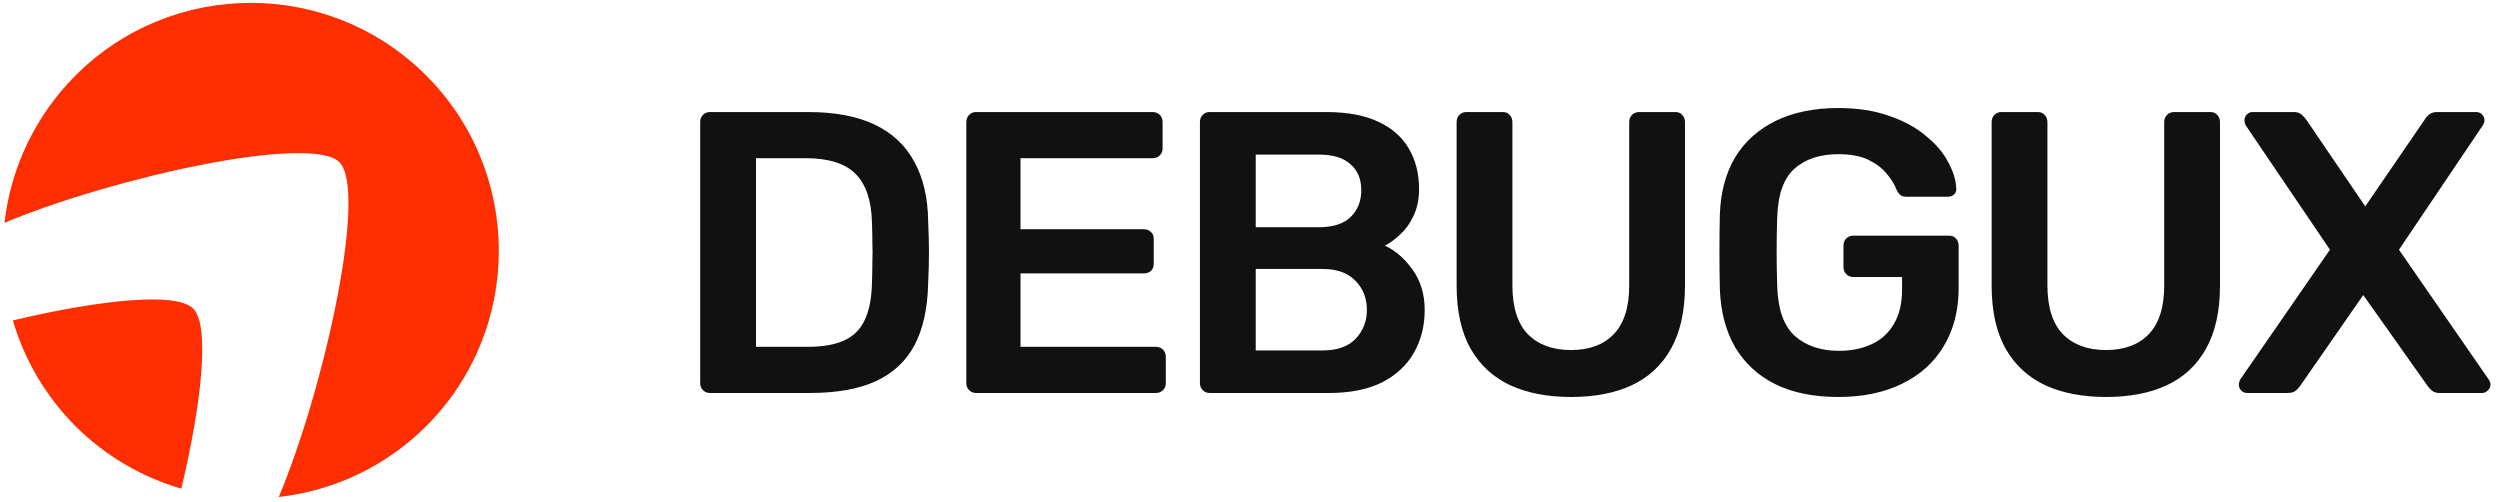
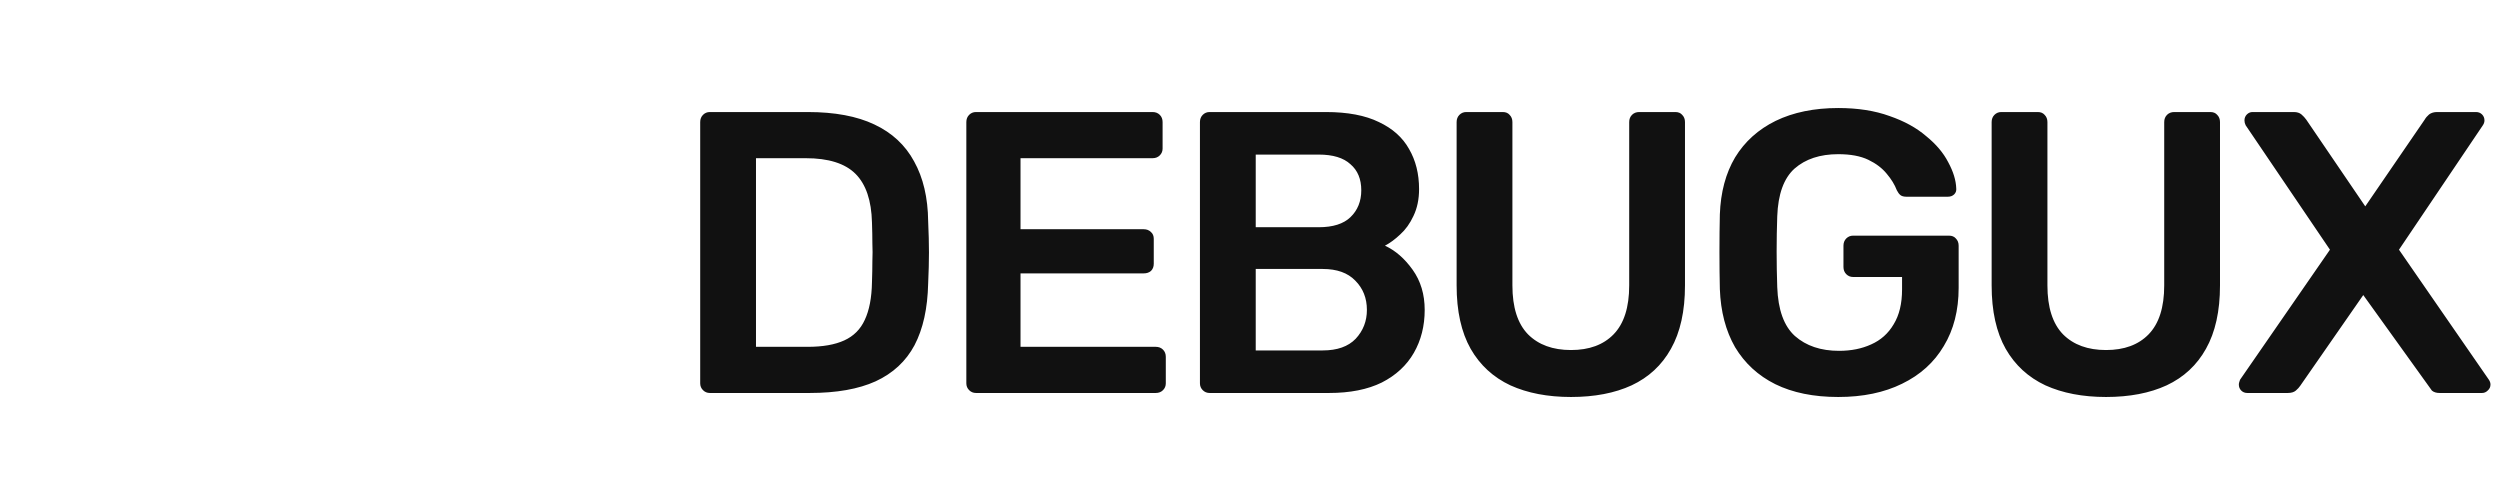
<svg xmlns="http://www.w3.org/2000/svg" width="299" height="60" viewBox="0 0 299 60" fill="none">
-   <path d="M50.974 9.03C39.392 -2.553 20.613 -2.554 9.03 9.028C4.29 13.771 1.296 19.98 0.536 26.643C13.673 21.15 37.195 16.006 40.59 19.393C43.983 22.786 38.838 46.301 33.345 59.439C40.01 58.691 46.224 55.706 50.973 50.971C62.555 39.389 62.555 20.611 50.972 9.028L50.974 9.03ZM23.104 36.901C21.049 34.845 11.594 35.928 1.54 38.321C2.937 43.103 5.515 47.456 9.037 50.978C12.561 54.487 16.911 57.054 21.686 58.442C24.078 48.395 25.158 38.955 23.104 36.901Z" fill="#FF2E00" />
-   <path d="M84.896 47C84.576 47 84.304 46.888 84.08 46.664C83.856 46.44 83.744 46.168 83.744 45.848V14.6C83.744 14.248 83.856 13.96 84.08 13.736C84.304 13.512 84.576 13.4 84.896 13.4H96.608C99.84 13.4 102.496 13.896 104.576 14.888C106.688 15.88 108.272 17.352 109.328 19.304C110.416 21.256 110.976 23.64 111.008 26.456C111.072 27.864 111.104 29.112 111.104 30.2C111.104 31.288 111.072 32.52 111.008 33.896C110.944 36.872 110.4 39.336 109.376 41.288C108.352 43.208 106.8 44.648 104.72 45.608C102.672 46.536 100.048 47 96.848 47H84.896ZM90.416 41.48H96.608C98.4 41.48 99.856 41.224 100.976 40.712C102.096 40.2 102.912 39.384 103.424 38.264C103.968 37.112 104.256 35.608 104.288 33.752C104.32 32.792 104.336 31.96 104.336 31.256C104.368 30.52 104.368 29.8 104.336 29.096C104.336 28.36 104.32 27.528 104.288 26.6C104.224 23.976 103.568 22.04 102.32 20.792C101.072 19.544 99.088 18.92 96.368 18.92H90.416V41.48ZM116.726 47C116.406 47 116.134 46.888 115.91 46.664C115.686 46.44 115.574 46.168 115.574 45.848V14.6C115.574 14.248 115.686 13.96 115.91 13.736C116.134 13.512 116.406 13.4 116.726 13.4H137.846C138.198 13.4 138.486 13.512 138.71 13.736C138.934 13.96 139.046 14.248 139.046 14.6V17.768C139.046 18.088 138.934 18.36 138.71 18.584C138.486 18.808 138.198 18.92 137.846 18.92H122.054V27.416H136.79C137.142 27.416 137.43 27.528 137.654 27.752C137.878 27.944 137.99 28.216 137.99 28.568V31.544C137.99 31.896 137.878 32.184 137.654 32.408C137.43 32.6 137.142 32.696 136.79 32.696H122.054V41.48H138.23C138.582 41.48 138.87 41.592 139.094 41.816C139.318 42.04 139.43 42.328 139.43 42.68V45.848C139.43 46.168 139.318 46.44 139.094 46.664C138.87 46.888 138.582 47 138.23 47H116.726ZM144.665 47C144.345 47 144.073 46.888 143.849 46.664C143.625 46.44 143.513 46.168 143.513 45.848V14.6C143.513 14.248 143.625 13.96 143.849 13.736C144.073 13.512 144.345 13.4 144.665 13.4H158.585C161.177 13.4 163.289 13.8 164.921 14.6C166.553 15.368 167.753 16.44 168.521 17.816C169.321 19.192 169.721 20.792 169.721 22.616C169.721 23.832 169.497 24.904 169.049 25.832C168.633 26.728 168.105 27.464 167.465 28.04C166.857 28.616 166.249 29.064 165.641 29.384C166.889 29.96 167.993 30.92 168.953 32.264C169.913 33.608 170.393 35.208 170.393 37.064C170.393 38.984 169.961 40.696 169.097 42.2C168.233 43.704 166.953 44.888 165.257 45.752C163.561 46.584 161.465 47 158.969 47H144.665ZM150.185 41.912H158.201C159.929 41.912 161.241 41.448 162.137 40.52C163.033 39.56 163.481 38.408 163.481 37.064C163.481 35.656 163.017 34.488 162.089 33.56C161.193 32.632 159.897 32.168 158.201 32.168H150.185V41.912ZM150.185 27.176H157.721C159.417 27.176 160.681 26.776 161.513 25.976C162.377 25.144 162.809 24.072 162.809 22.76C162.809 21.416 162.377 20.376 161.513 19.64C160.681 18.872 159.417 18.488 157.721 18.488H150.185V27.176ZM187.892 47.48C185.108 47.48 182.692 47.016 180.644 46.088C178.596 45.128 177.012 43.672 175.892 41.72C174.772 39.736 174.212 37.208 174.212 34.136V14.6C174.212 14.248 174.324 13.96 174.548 13.736C174.772 13.512 175.044 13.4 175.364 13.4H179.732C180.084 13.4 180.356 13.512 180.548 13.736C180.772 13.96 180.884 14.248 180.884 14.6V34.136C180.884 36.76 181.508 38.712 182.756 39.992C184.004 41.24 185.716 41.864 187.892 41.864C190.068 41.864 191.764 41.24 192.98 39.992C194.228 38.712 194.852 36.76 194.852 34.136V14.6C194.852 14.248 194.964 13.96 195.188 13.736C195.412 13.512 195.7 13.4 196.052 13.4H200.372C200.724 13.4 200.996 13.512 201.188 13.736C201.412 13.96 201.524 14.248 201.524 14.6V34.136C201.524 37.208 200.964 39.736 199.844 41.72C198.756 43.672 197.188 45.128 195.14 46.088C193.124 47.016 190.708 47.48 187.892 47.48ZM219.854 47.48C216.91 47.48 214.398 46.968 212.318 45.944C210.27 44.92 208.67 43.448 207.518 41.528C206.398 39.576 205.79 37.256 205.694 34.568C205.662 33.192 205.646 31.72 205.646 30.152C205.646 28.552 205.662 27.048 205.694 25.64C205.79 22.984 206.398 20.712 207.518 18.824C208.67 16.936 210.286 15.48 212.366 14.456C214.478 13.432 216.974 12.92 219.854 12.92C222.19 12.92 224.238 13.24 225.998 13.88C227.758 14.488 229.214 15.288 230.366 16.28C231.55 17.24 232.43 18.28 233.006 19.4C233.614 20.52 233.934 21.56 233.966 22.52C233.998 22.808 233.918 23.048 233.726 23.24C233.534 23.432 233.278 23.528 232.958 23.528H228.014C227.694 23.528 227.454 23.464 227.294 23.336C227.134 23.208 226.99 23.016 226.862 22.76C226.606 22.088 226.206 21.432 225.662 20.792C225.118 20.12 224.382 19.56 223.454 19.112C222.526 18.664 221.326 18.44 219.854 18.44C217.678 18.44 215.934 19.016 214.622 20.168C213.342 21.32 212.654 23.224 212.558 25.88C212.462 28.664 212.462 31.48 212.558 34.328C212.654 37.048 213.358 39 214.67 40.184C216.014 41.368 217.774 41.96 219.95 41.96C221.39 41.96 222.67 41.704 223.79 41.192C224.942 40.68 225.838 39.88 226.478 38.792C227.15 37.704 227.486 36.312 227.486 34.616V33.128H221.63C221.31 33.128 221.038 33.016 220.814 32.792C220.59 32.568 220.478 32.28 220.478 31.928V29.384C220.478 29.032 220.59 28.744 220.814 28.52C221.038 28.296 221.31 28.184 221.63 28.184H233.102C233.454 28.184 233.726 28.296 233.918 28.52C234.142 28.744 234.254 29.032 234.254 29.384V34.424C234.254 37.112 233.662 39.432 232.478 41.384C231.326 43.336 229.662 44.84 227.486 45.896C225.342 46.952 222.798 47.48 219.854 47.48ZM251.88 47.48C249.096 47.48 246.68 47.016 244.632 46.088C242.584 45.128 241 43.672 239.88 41.72C238.76 39.736 238.2 37.208 238.2 34.136V14.6C238.2 14.248 238.312 13.96 238.536 13.736C238.76 13.512 239.032 13.4 239.352 13.4H243.72C244.072 13.4 244.344 13.512 244.536 13.736C244.76 13.96 244.872 14.248 244.872 14.6V34.136C244.872 36.76 245.496 38.712 246.744 39.992C247.992 41.24 249.704 41.864 251.88 41.864C254.056 41.864 255.752 41.24 256.968 39.992C258.216 38.712 258.84 36.76 258.84 34.136V14.6C258.84 14.248 258.952 13.96 259.176 13.736C259.4 13.512 259.688 13.4 260.04 13.4H264.36C264.712 13.4 264.984 13.512 265.176 13.736C265.4 13.96 265.512 14.248 265.512 14.6V34.136C265.512 37.208 264.952 39.736 263.832 41.72C262.744 43.672 261.176 45.128 259.128 46.088C257.112 47.016 254.696 47.48 251.88 47.48ZM268.774 47C268.486 47 268.246 46.904 268.054 46.712C267.862 46.52 267.766 46.28 267.766 45.992C267.766 45.896 267.782 45.8 267.814 45.704C267.846 45.608 267.878 45.512 267.91 45.416L278.662 29.864L268.582 14.984C268.486 14.792 268.438 14.6 268.438 14.408C268.438 14.12 268.534 13.88 268.726 13.688C268.918 13.496 269.142 13.4 269.398 13.4H274.342C274.726 13.4 275.03 13.496 275.254 13.688C275.478 13.88 275.67 14.088 275.83 14.312L282.886 24.68L289.99 14.312C290.118 14.088 290.294 13.88 290.518 13.688C290.774 13.496 291.094 13.4 291.478 13.4H296.134C296.422 13.4 296.662 13.496 296.854 13.688C297.046 13.88 297.142 14.12 297.142 14.408C297.142 14.6 297.078 14.792 296.95 14.984L286.918 29.864L297.67 45.416C297.734 45.512 297.782 45.608 297.814 45.704C297.846 45.8 297.862 45.896 297.862 45.992C297.862 46.28 297.75 46.52 297.526 46.712C297.334 46.904 297.11 47 296.854 47H291.766C291.382 47 291.078 46.904 290.854 46.712C290.63 46.52 290.454 46.328 290.326 46.136L282.646 35.288L275.11 46.136C274.982 46.328 274.806 46.52 274.582 46.712C274.358 46.904 274.038 47 273.622 47H268.774Z" fill="#111111" />
+   <path d="M84.896 47C84.576 47 84.304 46.888 84.08 46.664C83.856 46.44 83.744 46.168 83.744 45.848V14.6C83.744 14.248 83.856 13.96 84.08 13.736C84.304 13.512 84.576 13.4 84.896 13.4H96.608C99.84 13.4 102.496 13.896 104.576 14.888C106.688 15.88 108.272 17.352 109.328 19.304C110.416 21.256 110.976 23.64 111.008 26.456C111.072 27.864 111.104 29.112 111.104 30.2C111.104 31.288 111.072 32.52 111.008 33.896C110.944 36.872 110.4 39.336 109.376 41.288C108.352 43.208 106.8 44.648 104.72 45.608C102.672 46.536 100.048 47 96.848 47H84.896ZM90.416 41.48H96.608C98.4 41.48 99.856 41.224 100.976 40.712C102.096 40.2 102.912 39.384 103.424 38.264C103.968 37.112 104.256 35.608 104.288 33.752C104.32 32.792 104.336 31.96 104.336 31.256C104.368 30.52 104.368 29.8 104.336 29.096C104.336 28.36 104.32 27.528 104.288 26.6C104.224 23.976 103.568 22.04 102.32 20.792C101.072 19.544 99.088 18.92 96.368 18.92H90.416V41.48ZM116.726 47C116.406 47 116.134 46.888 115.91 46.664C115.686 46.44 115.574 46.168 115.574 45.848V14.6C115.574 14.248 115.686 13.96 115.91 13.736C116.134 13.512 116.406 13.4 116.726 13.4H137.846C138.198 13.4 138.486 13.512 138.71 13.736C138.934 13.96 139.046 14.248 139.046 14.6V17.768C139.046 18.088 138.934 18.36 138.71 18.584C138.486 18.808 138.198 18.92 137.846 18.92H122.054V27.416H136.79C137.142 27.416 137.43 27.528 137.654 27.752C137.878 27.944 137.99 28.216 137.99 28.568V31.544C137.99 31.896 137.878 32.184 137.654 32.408C137.43 32.6 137.142 32.696 136.79 32.696H122.054V41.48H138.23C138.582 41.48 138.87 41.592 139.094 41.816C139.318 42.04 139.43 42.328 139.43 42.68V45.848C139.43 46.168 139.318 46.44 139.094 46.664C138.87 46.888 138.582 47 138.23 47H116.726ZM144.665 47C144.345 47 144.073 46.888 143.849 46.664C143.625 46.44 143.513 46.168 143.513 45.848V14.6C143.513 14.248 143.625 13.96 143.849 13.736C144.073 13.512 144.345 13.4 144.665 13.4H158.585C161.177 13.4 163.289 13.8 164.921 14.6C166.553 15.368 167.753 16.44 168.521 17.816C169.321 19.192 169.721 20.792 169.721 22.616C169.721 23.832 169.497 24.904 169.049 25.832C168.633 26.728 168.105 27.464 167.465 28.04C166.857 28.616 166.249 29.064 165.641 29.384C166.889 29.96 167.993 30.92 168.953 32.264C169.913 33.608 170.393 35.208 170.393 37.064C170.393 38.984 169.961 40.696 169.097 42.2C168.233 43.704 166.953 44.888 165.257 45.752C163.561 46.584 161.465 47 158.969 47H144.665ZM150.185 41.912H158.201C159.929 41.912 161.241 41.448 162.137 40.52C163.033 39.56 163.481 38.408 163.481 37.064C163.481 35.656 163.017 34.488 162.089 33.56C161.193 32.632 159.897 32.168 158.201 32.168H150.185V41.912ZM150.185 27.176H157.721C159.417 27.176 160.681 26.776 161.513 25.976C162.377 25.144 162.809 24.072 162.809 22.76C162.809 21.416 162.377 20.376 161.513 19.64C160.681 18.872 159.417 18.488 157.721 18.488H150.185V27.176ZM187.892 47.48C185.108 47.48 182.692 47.016 180.644 46.088C178.596 45.128 177.012 43.672 175.892 41.72C174.772 39.736 174.212 37.208 174.212 34.136V14.6C174.212 14.248 174.324 13.96 174.548 13.736C174.772 13.512 175.044 13.4 175.364 13.4H179.732C180.084 13.4 180.356 13.512 180.548 13.736C180.772 13.96 180.884 14.248 180.884 14.6V34.136C180.884 36.76 181.508 38.712 182.756 39.992C184.004 41.24 185.716 41.864 187.892 41.864C190.068 41.864 191.764 41.24 192.98 39.992C194.228 38.712 194.852 36.76 194.852 34.136V14.6C194.852 14.248 194.964 13.96 195.188 13.736C195.412 13.512 195.7 13.4 196.052 13.4H200.372C200.724 13.4 200.996 13.512 201.188 13.736C201.412 13.96 201.524 14.248 201.524 14.6V34.136C201.524 37.208 200.964 39.736 199.844 41.72C198.756 43.672 197.188 45.128 195.14 46.088C193.124 47.016 190.708 47.48 187.892 47.48ZM219.854 47.48C216.91 47.48 214.398 46.968 212.318 45.944C210.27 44.92 208.67 43.448 207.518 41.528C206.398 39.576 205.79 37.256 205.694 34.568C205.662 33.192 205.646 31.72 205.646 30.152C205.646 28.552 205.662 27.048 205.694 25.64C205.79 22.984 206.398 20.712 207.518 18.824C208.67 16.936 210.286 15.48 212.366 14.456C214.478 13.432 216.974 12.92 219.854 12.92C222.19 12.92 224.238 13.24 225.998 13.88C227.758 14.488 229.214 15.288 230.366 16.28C231.55 17.24 232.43 18.28 233.006 19.4C233.614 20.52 233.934 21.56 233.966 22.52C233.998 22.808 233.918 23.048 233.726 23.24C233.534 23.432 233.278 23.528 232.958 23.528H228.014C227.694 23.528 227.454 23.464 227.294 23.336C227.134 23.208 226.99 23.016 226.862 22.76C226.606 22.088 226.206 21.432 225.662 20.792C225.118 20.12 224.382 19.56 223.454 19.112C222.526 18.664 221.326 18.44 219.854 18.44C217.678 18.44 215.934 19.016 214.622 20.168C213.342 21.32 212.654 23.224 212.558 25.88C212.462 28.664 212.462 31.48 212.558 34.328C212.654 37.048 213.358 39 214.67 40.184C216.014 41.368 217.774 41.96 219.95 41.96C221.39 41.96 222.67 41.704 223.79 41.192C224.942 40.68 225.838 39.88 226.478 38.792C227.15 37.704 227.486 36.312 227.486 34.616V33.128H221.63C221.31 33.128 221.038 33.016 220.814 32.792C220.59 32.568 220.478 32.28 220.478 31.928V29.384C220.478 29.032 220.59 28.744 220.814 28.52C221.038 28.296 221.31 28.184 221.63 28.184H233.102C233.454 28.184 233.726 28.296 233.918 28.52C234.142 28.744 234.254 29.032 234.254 29.384V34.424C234.254 37.112 233.662 39.432 232.478 41.384C231.326 43.336 229.662 44.84 227.486 45.896C225.342 46.952 222.798 47.48 219.854 47.48ZM251.88 47.48C249.096 47.48 246.68 47.016 244.632 46.088C242.584 45.128 241 43.672 239.88 41.72C238.76 39.736 238.2 37.208 238.2 34.136V14.6C238.2 14.248 238.312 13.96 238.536 13.736C238.76 13.512 239.032 13.4 239.352 13.4H243.72C244.072 13.4 244.344 13.512 244.536 13.736C244.76 13.96 244.872 14.248 244.872 14.6V34.136C244.872 36.76 245.496 38.712 246.744 39.992C247.992 41.24 249.704 41.864 251.88 41.864C254.056 41.864 255.752 41.24 256.968 39.992C258.216 38.712 258.84 36.76 258.84 34.136V14.6C258.84 14.248 258.952 13.96 259.176 13.736C259.4 13.512 259.688 13.4 260.04 13.4H264.36C264.712 13.4 264.984 13.512 265.176 13.736C265.4 13.96 265.512 14.248 265.512 14.6V34.136C265.512 37.208 264.952 39.736 263.832 41.72C262.744 43.672 261.176 45.128 259.128 46.088C257.112 47.016 254.696 47.48 251.88 47.48ZM268.774 47C268.486 47 268.246 46.904 268.054 46.712C267.862 46.52 267.766 46.28 267.766 45.992C267.766 45.896 267.782 45.8 267.814 45.704C267.846 45.608 267.878 45.512 267.91 45.416L278.662 29.864L268.582 14.984C268.486 14.792 268.438 14.6 268.438 14.408C268.438 14.12 268.534 13.88 268.726 13.688C268.918 13.496 269.142 13.4 269.398 13.4H274.342C274.726 13.4 275.03 13.496 275.254 13.688C275.478 13.88 275.67 14.088 275.83 14.312L282.886 24.68L289.99 14.312C290.118 14.088 290.294 13.88 290.518 13.688C290.774 13.496 291.094 13.4 291.478 13.4H296.134C296.422 13.4 296.662 13.496 296.854 13.688C297.046 13.88 297.142 14.12 297.142 14.408C297.142 14.6 297.078 14.792 296.95 14.984L286.918 29.864L297.67 45.416C297.734 45.512 297.782 45.608 297.814 45.704C297.846 45.8 297.862 45.896 297.862 45.992C297.862 46.28 297.75 46.52 297.526 46.712C297.334 46.904 297.11 47 296.854 47H291.766C291.382 47 291.078 46.904 290.854 46.712L282.646 35.288L275.11 46.136C274.982 46.328 274.806 46.52 274.582 46.712C274.358 46.904 274.038 47 273.622 47H268.774Z" fill="#111111" />
</svg>